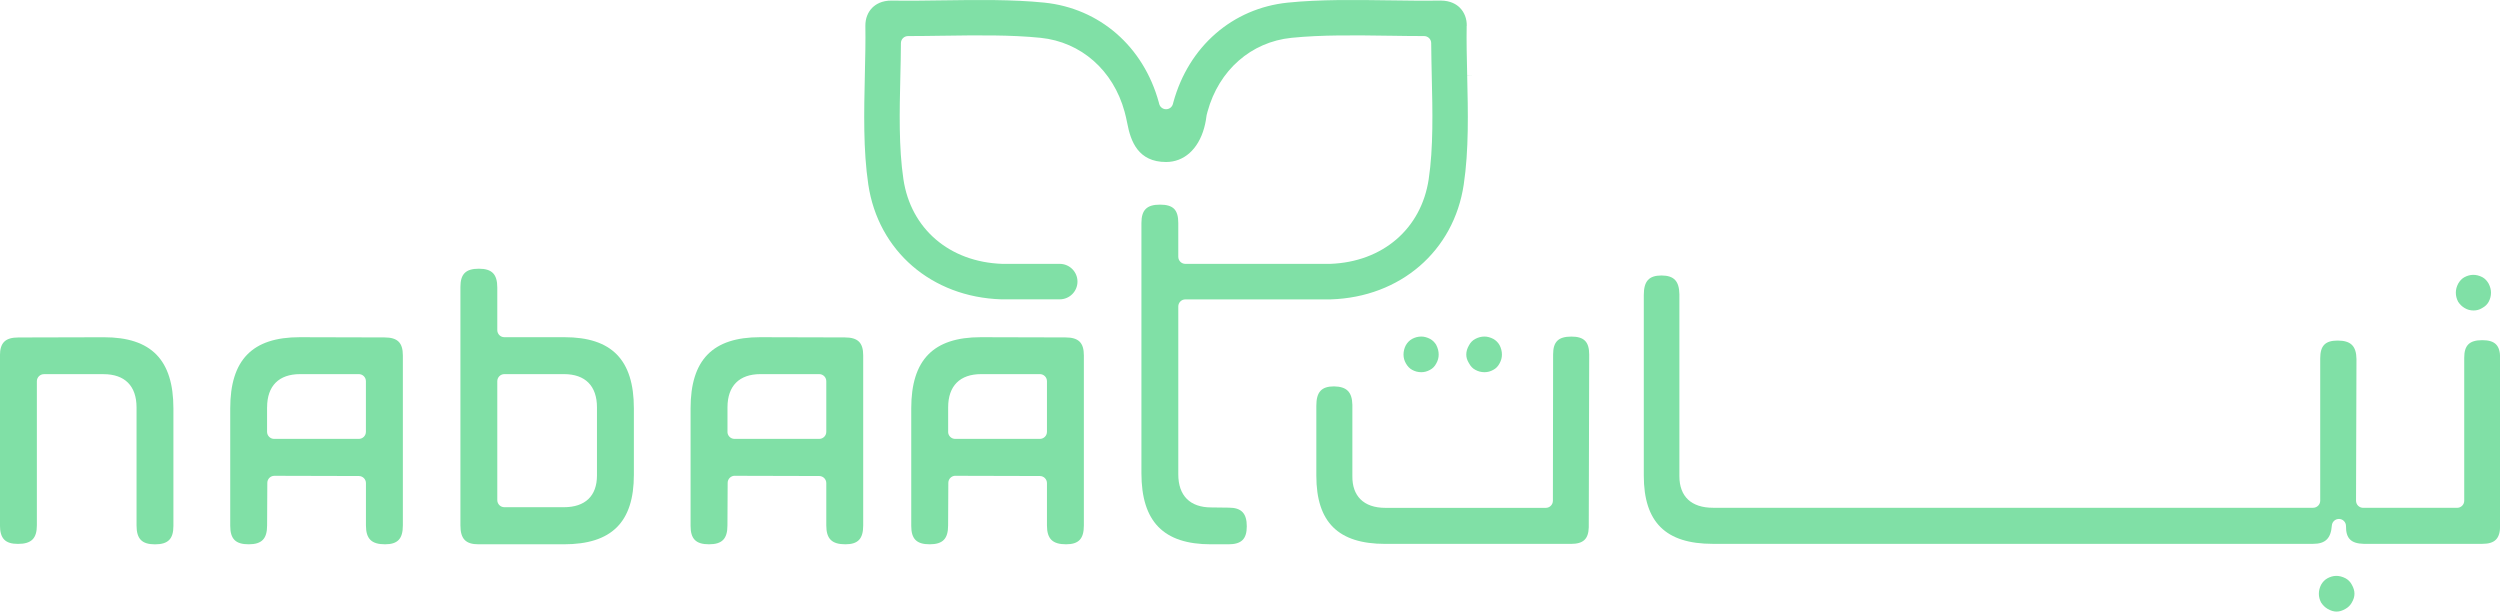
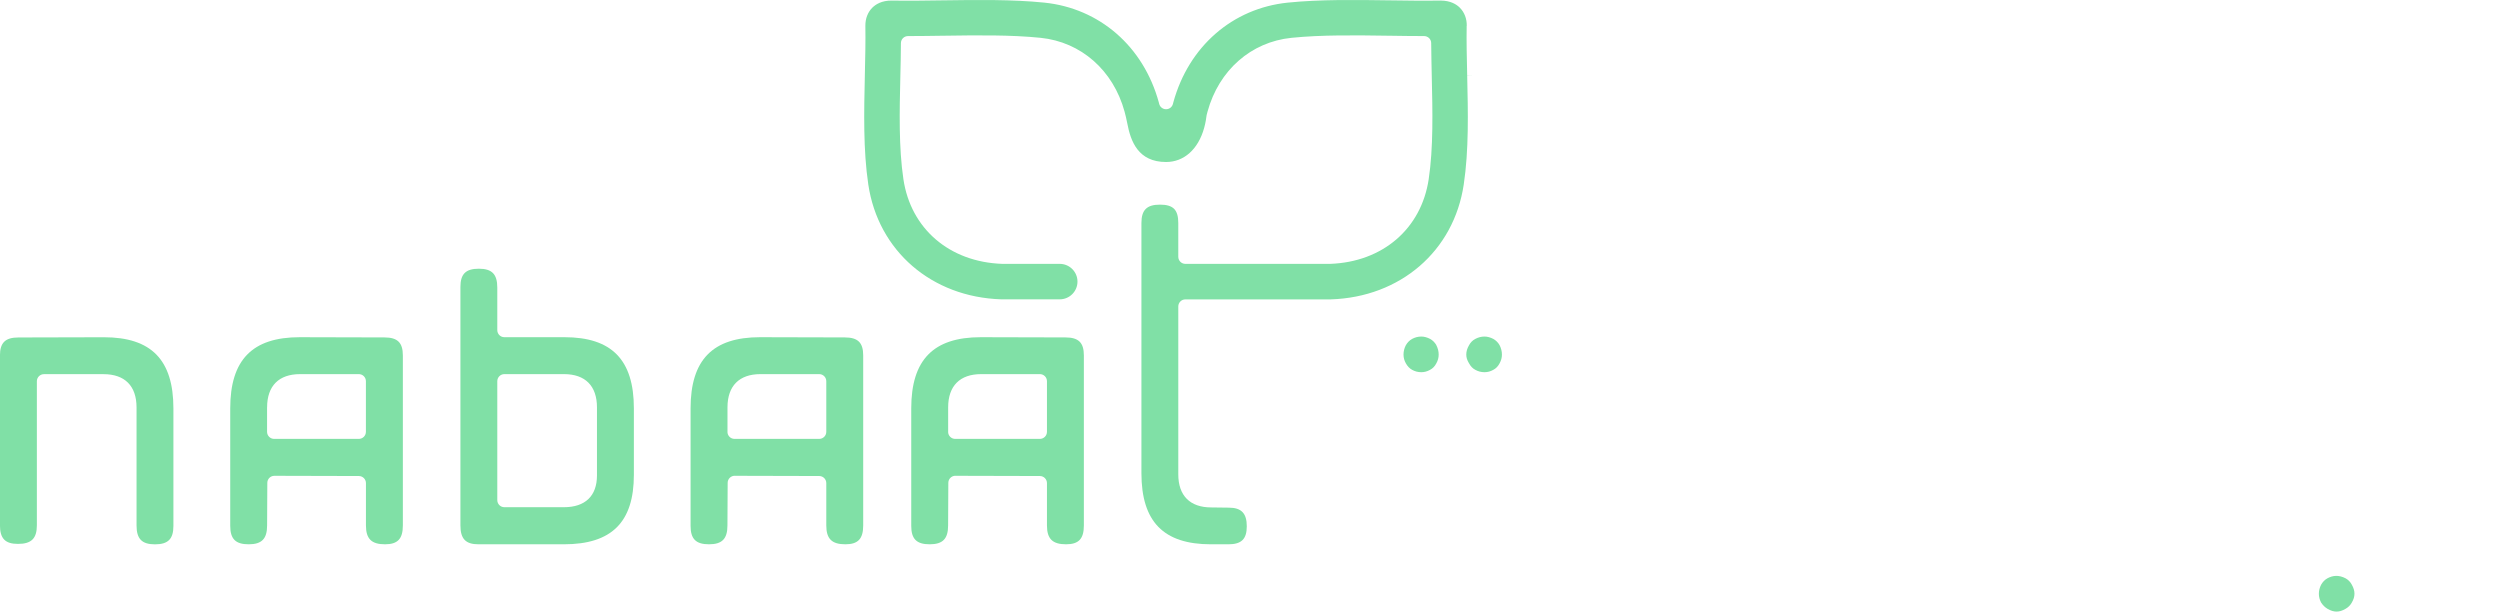
<svg xmlns="http://www.w3.org/2000/svg" id="uuid-78496947-6d23-45aa-abd2-4b0b6a5411c5" viewBox="0 0 572.35 140.01">
  <defs>
    <style>.uuid-cede9bad-9ed5-4f9b-b2e9-adebc7890f8c{fill:#80e0a6;stroke-width:0px;}</style>
  </defs>
  <path class="uuid-cede9bad-9ed5-4f9b-b2e9-adebc7890f8c" d="m4.12,124.52c3.07,0,4.32-1.24,4.32-4.27v-32.97c0-.9.73-1.62,1.62-1.62h13.64c4.88,0,7.56,2.7,7.56,7.61v27.03c0,3.07,1.22,4.32,4.22,4.32s4.22-1.22,4.22-4.22v-26.89c0-11.12-5.06-16.3-15.91-16.3l-19.57.05c-3,0-4.23,1.2-4.23,4.12v38.87c0,3.03,1.19,4.27,4.12,4.27" />
  <path class="uuid-cede9bad-9ed5-4f9b-b2e9-adebc7890f8c" d="m61.15,93.26c0-4.91,2.69-7.61,7.56-7.61h13.44c.9,0,1.62.73,1.62,1.62v11.59c0,.9-.73,1.62-1.62,1.62h-19.39c-.9,0-1.62-.73-1.62-1.62v-5.6Zm-8.44,27.13c0,3,1.22,4.22,4.22,4.22s4.22-1.25,4.22-4.32l.05-9.75c0-.89.73-1.61,1.62-1.61h0l19.34.05c.9,0,1.62.73,1.62,1.62v9.69c0,3.07,1.27,4.32,4.37,4.32,2.9,0,4.08-1.25,4.08-4.32v-38.92c0-2.93-1.22-4.12-4.22-4.12l-19.39-.05c-10.85,0-15.91,5.18-15.91,16.3v26.89Z" />
  <path class="uuid-cede9bad-9ed5-4f9b-b2e9-adebc7890f8c" d="m113.85,87.27c0-.9.73-1.62,1.62-1.62h13.64c4.88,0,7.56,2.7,7.56,7.61v15.59c0,4.69-2.69,7.27-7.56,7.27h-13.64c-.9,0-1.62-.73-1.62-1.62v-27.23Zm-4.32,37.34h19.58c10.92,0,16.01-5.06,16.01-15.91v-15.2c0-11.12-5.06-16.3-15.91-16.3h-13.74c-.9,0-1.62-.73-1.62-1.62v-9.74c0-3.07-1.22-4.32-4.22-4.32s-4.22,1.21-4.22,4.17v54.6c0,3.07,1.2,4.32,4.12,4.32" />
  <path class="uuid-cede9bad-9ed5-4f9b-b2e9-adebc7890f8c" d="m166.55,98.86v-5.6c0-4.91,2.69-7.61,7.56-7.61h13.44c.9,0,1.62.73,1.62,1.62v11.59c0,.9-.73,1.62-1.62,1.62h-19.39c-.9,0-1.62-.73-1.62-1.62m1.67,10.07h0l19.34.05c.9,0,1.62.73,1.62,1.62v9.69c0,3.07,1.27,4.32,4.37,4.32,2.9,0,4.08-1.25,4.08-4.32v-38.92c0-2.93-1.22-4.12-4.22-4.12l-19.39-.05c-10.85,0-15.91,5.18-15.91,16.3v26.89c0,3,1.22,4.22,4.22,4.22s4.22-1.25,4.22-4.32l.05-9.75c0-.89.73-1.62,1.62-1.62" />
-   <path class="uuid-cede9bad-9ed5-4f9b-b2e9-adebc7890f8c" d="m359.74,77.06c-2.97,0-4.17,1.18-4.17,4.08l-.05,33.51c0,.89-.73,1.62-1.62,1.62h-36.68c-2.53,0-4.47-.67-5.78-1.99-1.23-1.25-1.85-3.01-1.83-5.25v-16.35c-.07-2.94-1.29-4.17-4.2-4.22-2.87,0-4.05,1.28-4.05,4.42v16.02c0,10.66,5.01,15.62,15.77,15.62h42.52c2.82,0,4-1.1,4.08-3.78l.1-39.56c0-2.93-1.18-4.12-4.08-4.12" />
  <path class="uuid-cede9bad-9ed5-4f9b-b2e9-adebc7890f8c" d="m343.3,79c-.34-.59-.82-1.08-1.44-1.42-.66-.34-1.35-.53-1.99-.53-.74,0-1.43.18-2.11.54-.63.33-1.09.8-1.43,1.43-.44.75-.64,1.44-.64,2.16,0,.65.19,1.28.59,1.93.02.03.03.05.05.08.36.68.82,1.16,1.41,1.47.68.38,1.36.55,2.13.55.7,0,1.35-.17,1.99-.53.62-.32,1.09-.8,1.45-1.49.37-.66.54-1.31.54-2.01,0-.75-.18-1.46-.55-2.18" />
  <path class="uuid-cede9bad-9ed5-4f9b-b2e9-adebc7890f8c" d="m328.83,79c-.34-.59-.81-1.07-1.42-1.41-.7-.36-1.38-.54-2.01-.54-.74,0-1.43.18-2.11.54-.6.33-1.08.82-1.45,1.47-.34.66-.52,1.37-.52,2.12,0,.7.17,1.35.53,1.99.39.7.87,1.19,1.44,1.5.66.36,1.34.54,2.1.54.7,0,1.35-.17,1.99-.53.62-.32,1.09-.8,1.45-1.49.37-.66.54-1.31.54-2.01,0-.75-.18-1.46-.55-2.18" />
  <path class="uuid-cede9bad-9ed5-4f9b-b2e9-adebc7890f8c" d="m538.43,133.87c-.36-.68-.83-1.14-1.45-1.48-1.51-.78-2.87-.68-4.13,0-.6.33-1.08.82-1.45,1.47-.34.66-.52,1.35-.52,2.07s.17,1.35.51,2.01c.41.63.9,1.11,1.5,1.46,1.38.8,2.64.84,4.07,0,.64-.36,1.11-.82,1.45-1.43.43-.73.62-1.38.62-2.04,0-.69-.2-1.36-.6-2.05" />
-   <path class="uuid-cede9bad-9ed5-4f9b-b2e9-adebc7890f8c" d="m562.75,69.06c.41.63.9,1.11,1.5,1.46.01,0,.03.02.04.02.59.36,1.25.54,2.02.54.71,0,1.34-.18,1.93-.54.03-.02.05-.03.08-.05.63-.34,1.11-.8,1.44-1.4.35-.65.53-1.34.53-2.09,0-.68-.18-1.36-.55-2.08-.37-.65-.85-1.15-1.42-1.46-1.47-.76-2.85-.67-4.11,0-.57.31-1.05.8-1.45,1.51-.34.66-.52,1.34-.52,2.02,0,.73.17,1.4.51,2.06" />
-   <path class="uuid-cede9bad-9ed5-4f9b-b2e9-adebc7890f8c" d="m568.28,77.88c-2.93,0-4.12,1.17-4.12,4.03v32.73c0,.9-.73,1.62-1.62,1.62h-21.53c-.43,0-.84-.17-1.15-.48-.3-.3-.47-.72-.47-1.15l.1-32.44c-.05-2.99-1.3-4.22-4.32-4.22-2.83,0-3.98,1.18-3.98,4.08v32.58c0,.9-.73,1.62-1.62,1.62h-137.38c-4.97,0-7.71-2.57-7.71-7.22v-41.64c-.05-3.04-1.23-4.3-4.09-4.32-2.88,0-4.06,1.29-4.06,4.47v41.35c0,10.66,5.01,15.62,15.77,15.62h137.47c2.8,0,4.07-1.25,4.28-4.19.06-.85.77-1.51,1.62-1.51.02,0,.04,0,.06,0,.88.03,1.57.76,1.56,1.64-.03,2.81,1.15,3.99,4.07,4.06h27.14c2.9,0,4.08-1.21,4.08-4.17v-38.38c0-2.9-1.18-4.08-4.08-4.08" />
  <path class="uuid-cede9bad-9ed5-4f9b-b2e9-adebc7890f8c" d="m335.8,5.92c.03-1.63-.54-3.11-1.59-4.16-.75-.75-2.12-1.63-4.41-1.63-.04,0-.07,0-.1,0-3.65.06-7.49.01-11.55-.05h-.09c-7.8-.11-15.86-.23-23.22.52-12.66,1.29-22.7,10.03-26.21,22.81l-.1.39c-.19.71-.83,1.21-1.57,1.21s-1.38-.5-1.57-1.21l-.1-.39c-3.51-12.78-13.55-21.51-26.21-22.81-7.32-.74-15.35-.63-23.13-.52h-.09c-4.08.06-7.94.12-11.65.05-2.37-.03-3.74.88-4.5,1.63-1.05,1.05-1.61,2.52-1.59,4.16.06,3.58-.03,7.33-.12,11.29-.19,8.44-.39,17.1.79,25.03,2.27,15.22,14.5,25.78,30.43,26.29h.13s13.27,0,13.27,0c2.24,0,4.06-1.82,4.06-4.06s-1.82-4.06-4.06-4.06h-13.17c-12.07-.42-20.93-8.03-22.62-19.38-1.08-7.24-.89-15.55-.7-23.59.06-2.49.12-5.06.13-7.57,0-.89.73-1.61,1.62-1.61,2.63,0,5.34-.04,7.96-.08h.14c7.61-.11,15.42-.22,22.27.48,9.25.95,16.61,7.42,19.21,16.89.1.38.2.76.29,1.15.02.07.04.14.05.21.09.34.18.82.28,1.32.78,4.13,2.49,8.86,8.89,8.86,4.09,0,7.34-2.9,8.7-7.76.34-1.21.49-2.27.55-2.79,0-.07.02-.13.03-.19.06-.27.13-.54.21-.81,2.6-9.47,9.96-15.94,19.21-16.88,6.89-.7,14.71-.59,22.27-.48h.14c2.62.04,5.33.08,7.96.08.89,0,1.62.72,1.62,1.61.02,2.51.08,5.08.13,7.57.19,8.04.38,16.35-.7,23.59-1.7,11.35-10.55,18.96-22.57,19.38h-33.14c-.9,0-1.62-.73-1.62-1.62v-7.72c.01-1.52-.31-2.61-.96-3.26-.64-.64-1.7-.96-3.16-.96h-.08c-3.01,0-4.24,1.22-4.24,4.22v57.24c0,11.12,5.06,16.3,15.91,16.3h3.99c3,0,4.22-1.19,4.22-4.12s-1.19-4.27-4.12-4.27l-4.01-.05c-4.86,0-7.55-2.69-7.55-7.56v-38.45c0-.9.73-1.62,1.62-1.62h33.29c15.94-.51,28.17-11.07,30.44-26.29,1.19-7.93.98-16.59.79-24.97l1.62-.04h-1.62c-.09-3.96-.18-7.72-.12-11.31" />
  <path class="uuid-cede9bad-9ed5-4f9b-b2e9-adebc7890f8c" d="m217.07,98.86v-5.6c0-4.91,2.69-7.61,7.56-7.61h13.44c.9,0,1.62.73,1.62,1.62v11.59c0,.9-.73,1.62-1.62,1.62h-19.39c-.9,0-1.62-.73-1.62-1.62m1.67,10.07h0l19.34.05c.9,0,1.62.73,1.62,1.62v9.69c0,3.07,1.27,4.32,4.37,4.32,2.9,0,4.08-1.25,4.08-4.32v-38.92c0-2.93-1.22-4.12-4.22-4.12l-19.39-.05c-10.85,0-15.91,5.18-15.91,16.3v26.89c0,3,1.22,4.22,4.22,4.22s4.22-1.25,4.22-4.32l.05-9.75c0-.89.73-1.62,1.62-1.62" />
</svg>